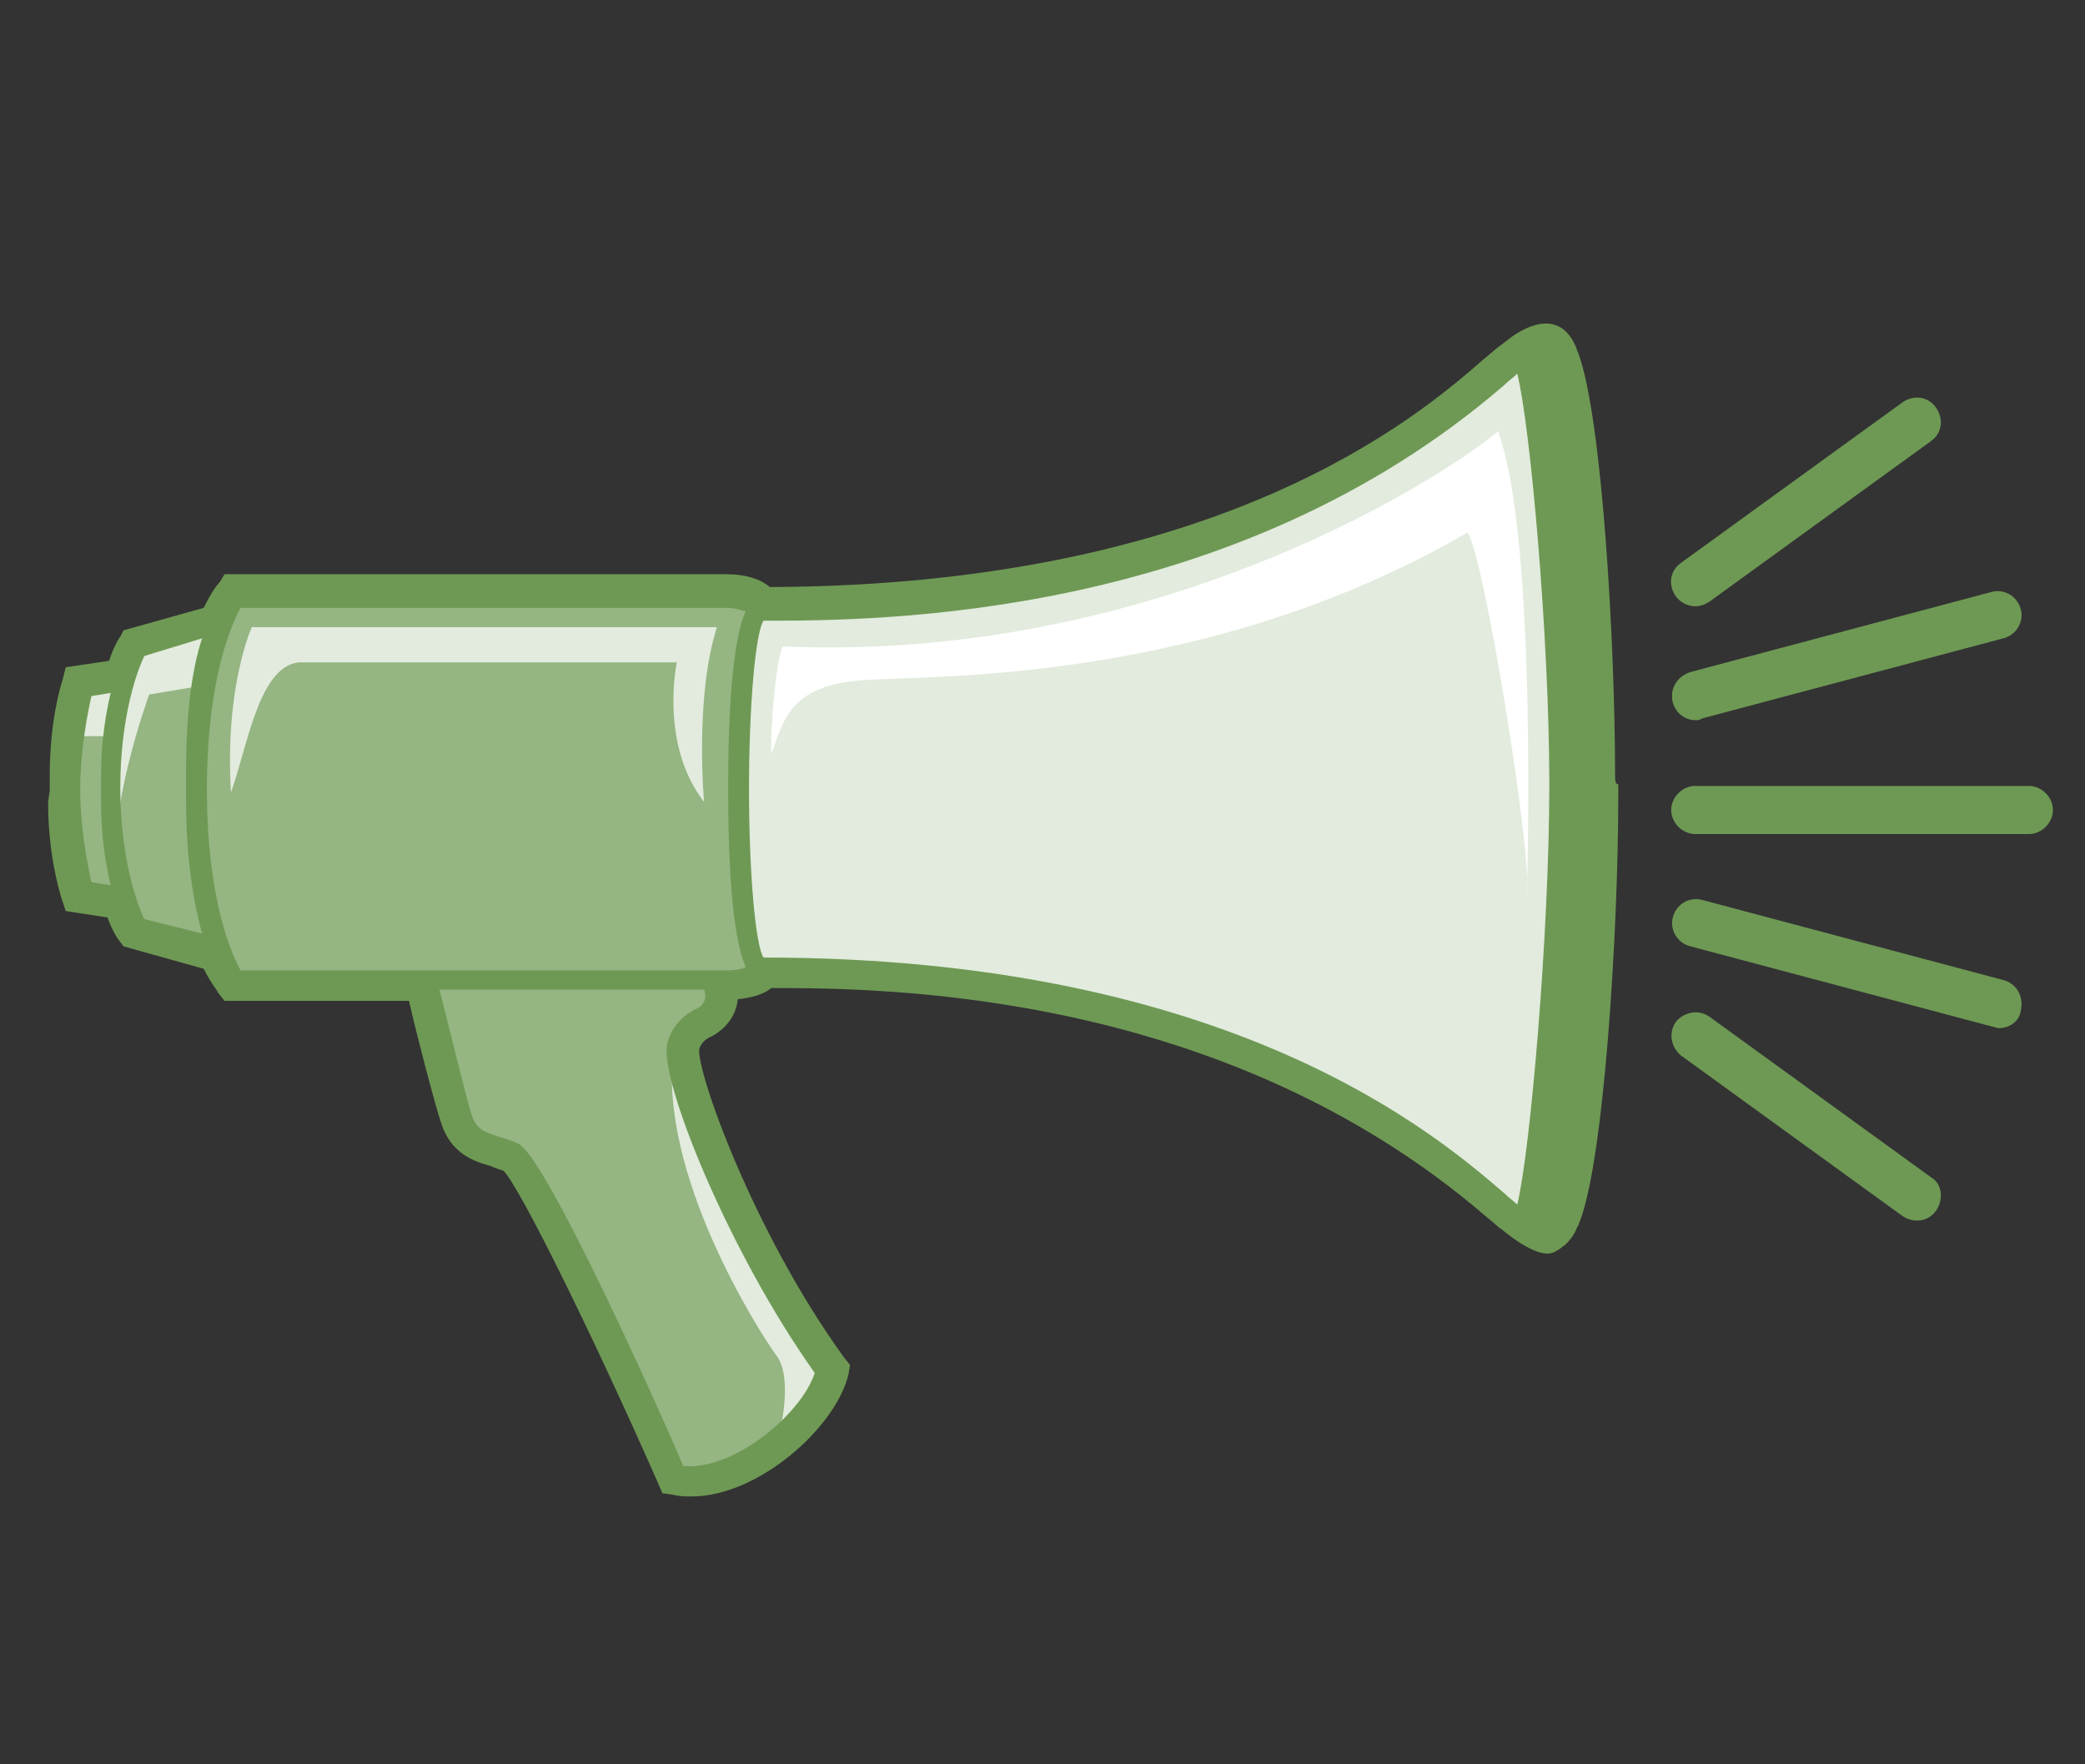
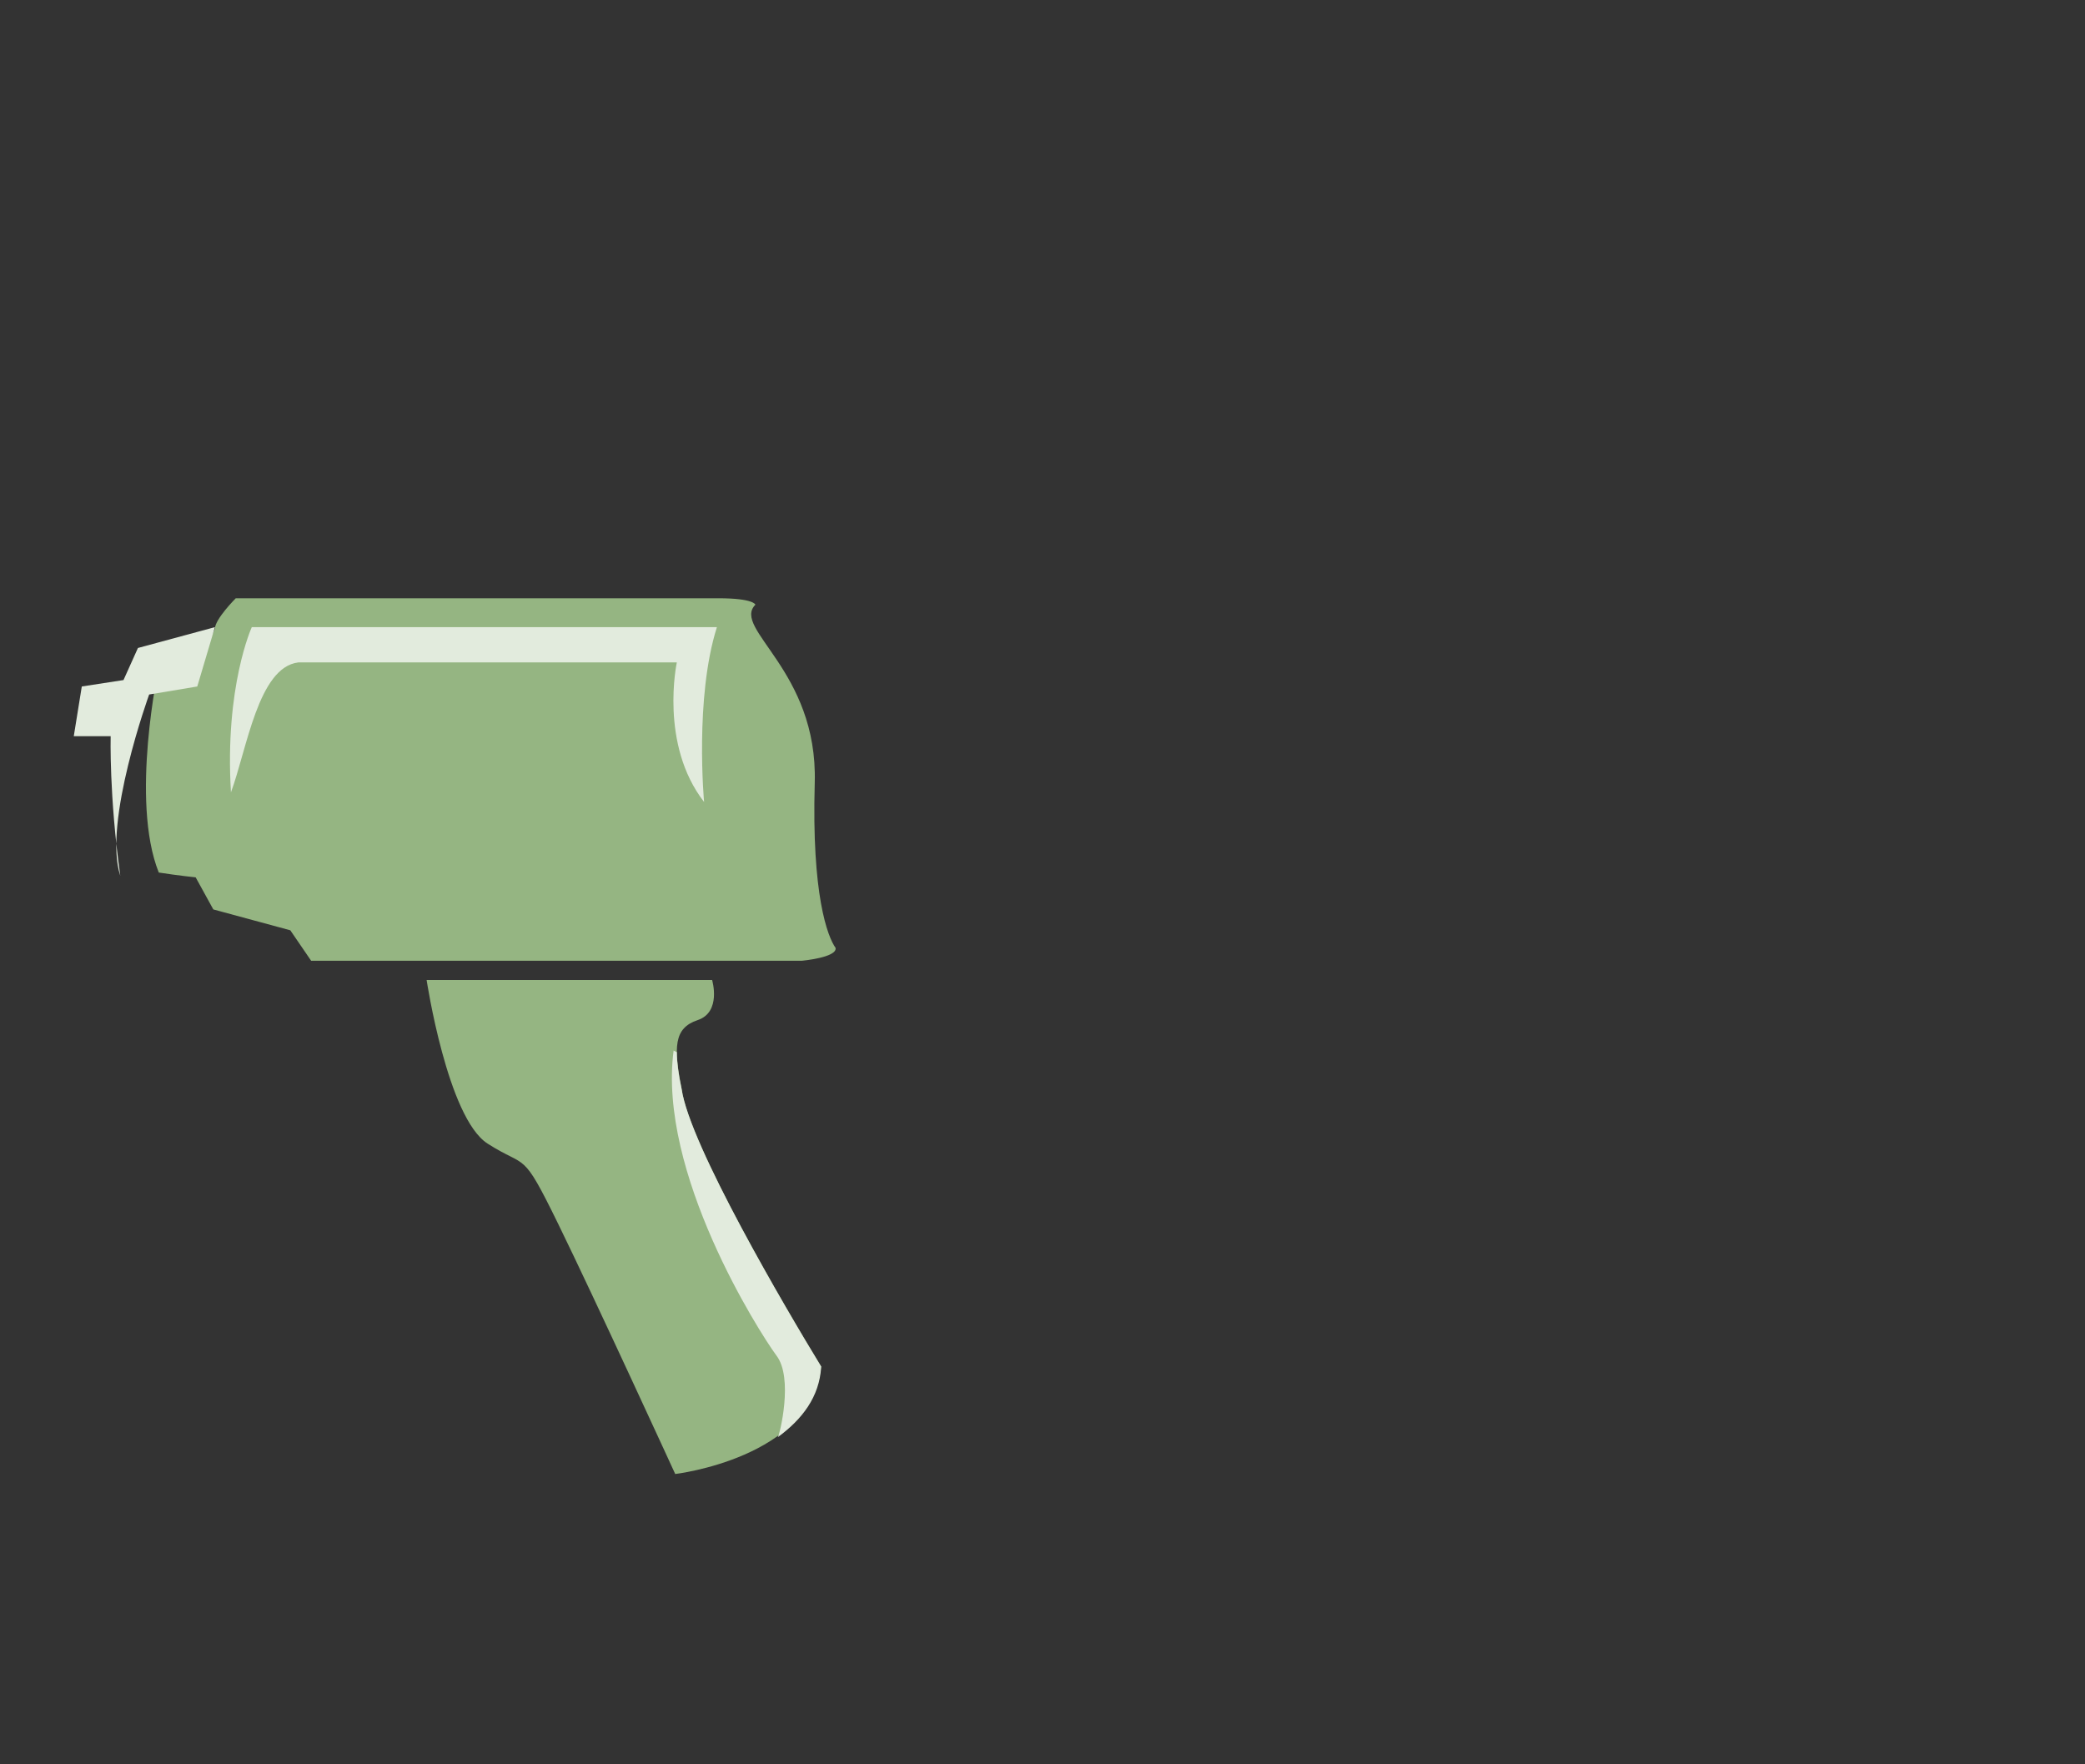
<svg xmlns="http://www.w3.org/2000/svg" version="1.1" id="Layer_1" x="0px" y="0px" viewBox="0 0 130 110" style="enable-background:new 0 0 130 110;" xml:space="preserve">
  <rect x="0" y="0" width="130" height="110" fill="#333333" stroke="none" />
  <style type="text/css">
	.st0{fill-rule:evenodd;clip-rule:evenodd;fill:#95B582;}
	.st1{fill-rule:evenodd;clip-rule:evenodd;fill:#E2EBDD;}
	.st2{fill-rule:evenodd;clip-rule:evenodd;fill:#FFFFFF;}
	.st3{fill:#6E9954;}
</style>
  <g>
-     <path class="st0" d="M47.1,37.7c0,0-0.1-0.4-2.3-0.4c-2.2,0-30.1,0-30.1,0s-1.3,1.3-1.3,1.9c-1.1,0.3-4.8,1.3-4.8,1.3l-0.9,2   l-2.6,0.4c0,0-1.8,8.3,0,12.8c1.3,0.2,2.3,0.3,2.3,0.3l1.1,2l4.8,1.3l1.3,1.9h30.6c0,0,2.2-0.2,2.1-0.8c-0.5-0.7-1.5-3.3-1.3-10.3   S45.6,39.2,47.1,37.7z" />
-     <path class="st1" d="M47.4,60.3c0,0-3.1-6-0.3-22.6c7.5,0.5,16.2-0.8,19.5-1.5S85.7,32,94.8,21.7c2.4,1.2,6.8,36,0.3,54.2   c0,0-2.3-1.5-3.6-2.6s-8.1-6.6-20.2-10.1C59.3,59.6,47.4,60.3,47.4,60.3z" />
-     <path class="st2" d="M95.2,55.9c0,0,0.7-22.4-1.8-29c-4.4,3.6-22.1,14.4-44.6,13.4c-0.4,0.8-0.8,5.2-0.7,6.7   c0.8-2.3,1.3-4.3,5.8-4.6c4.5-0.3,21.4,0.2,37.6-9.2C92.5,34.5,95.6,53.5,95.2,55.9z" />
+     <path class="st0" d="M47.1,37.7c0,0-0.1-0.4-2.3-0.4c-2.2,0-30.1,0-30.1,0s-1.3,1.3-1.3,1.9l-0.9,2   l-2.6,0.4c0,0-1.8,8.3,0,12.8c1.3,0.2,2.3,0.3,2.3,0.3l1.1,2l4.8,1.3l1.3,1.9h30.6c0,0,2.2-0.2,2.1-0.8c-0.5-0.7-1.5-3.3-1.3-10.3   S45.6,39.2,47.1,37.7z" />
    <path class="st1" d="M43.9,50c0,0-0.6-6.5,0.8-10.9c-4.2,0-29,0-29,0s-1.7,3.7-1.3,10.3c1-2.7,1.7-7.8,4.2-8.1c3.2,0,23.6,0,23.6,0   S41.1,46.4,43.9,50z" />
    <path class="st1" d="M12.3,42.8l-3,0.5c0,0-2.9,8-1.8,11.3c-0.7-5-0.6-8.7-0.6-8.7H4.6l0.5-3.1l2.6-0.4l0.9-2l4.8-1.3L12.3,42.8z" />
    <path class="st0" d="M44.4,61.1H26.6c0,0,1.3,8.6,3.8,10.2s2.1,0.3,4.4,5c2.3,4.7,7.3,15.6,7.3,15.6s8.5-1,9.1-6.7   C49,81.6,43,71.4,42.5,67.9c-0.5-2.6-0.5-3.8,1-4.3S44.4,61.1,44.4,61.1z" />
    <path class="st1" d="M51.2,85.2C49,81.6,43,71.4,42.5,67.9c-0.2-0.9-0.3-1.7-0.3-2.3L42,65.5c-1,7.6,5.3,17.5,6.4,19   c1.1,1.4,0.2,5,0.1,5.1C50,88.5,51.1,87.1,51.2,85.2z" />
-     <path class="st3" d="M100.7,48.3L100.7,48.3c0-8.1-0.8-22.3-2.3-26.3c-0.1-0.2-0.1-0.3-0.2-0.5c-1.3-2.8-4.2-0.3-4.2-0.3l-0.4,0.3   c-0.3,0.2-0.6,0.5-1.1,0.9c-4,3.5-16.3,14.1-44.5,14.2c-0.6-0.5-1.5-0.8-2.7-0.8H14l-0.3,0.5c-0.2,0.2-0.5,0.6-1,1.6l-5,1.4   l-0.2,0.4c-0.1,0.1-0.4,0.6-0.7,1.5l-2.7,0.4l-0.2,0.8c-0.1,0.3-0.8,2.5-0.8,6l0,0.3c0,0.2,0,0.3,0,0.5v0.1L3,50   c0,3.3,0.7,5.5,0.8,5.9l0.3,0.9l2.6,0.4c0.3,0.8,0.6,1.3,0.7,1.4L7.7,59l5,1.4c0.5,1,0.9,1.4,0.9,1.5l0.4,0.5h11.5   c0.5,2.2,1.6,6.4,2,7.6c0.6,1.9,2,2.4,3.1,2.7c0.2,0.1,0.5,0.2,0.8,0.3c1,1,5.5,10.1,9.6,19.4l0.3,0.7l0.7,0.1   c0.4,0.1,0.7,0.1,1.1,0.1c4.2,0,9-4.3,9.8-7.6l0.1-0.6l-0.4-0.5c-5.7-7.9-9.2-17.9-9-19.2c0.1-0.3,0.3-0.6,0.8-0.8   c0.9-0.5,1.5-1.3,1.6-2.3c0.9-0.1,1.6-0.3,2.1-0.7c7.3,0,28.2,0.2,44.5,14.2c0.5,0.4,0.8,0.7,1.1,0.9c0,0,2.1,1.8,3.1,1.4   c0,0,0,0,0,0c0.1,0,0.2-0.1,0.4-0.2c0,0,0,0,0,0l0.4-0.3c0.2-0.2,0.5-0.5,0.7-1c0-0.1,0.1-0.1,0.1-0.2c1.6-3.6,2.5-18.4,2.5-26.7h0   c0-0.3,0-0.6,0-0.8C100.7,48.9,100.7,48.6,100.7,48.3z M5.7,55C5.5,54.1,5,51.7,5,49.2c0-2.5,0.5-4.9,0.7-5.8l1.2-0.2   c-0.3,1.3-0.6,3-0.6,5.2h0c0,0.3,0,0.5,0,0.8s0,0.6,0,0.8h0c0,2.2,0.3,3.9,0.6,5.2L5.7,55z M9,57.3c-0.4-0.8-1.5-3.7-1.5-8.2   c0-4.5,1.1-7.4,1.5-8.2l1.3-0.4l2.3-0.7c-0.6,1.8-1,4.5-1,8.4h0c0,0.3,0,0.5,0,0.8c0,0.3,0,0.6,0,0.8h0c0,3.9,0.5,6.6,1,8.4L9,57.3   z M43.4,62.9c-1,0.5-1.6,1.3-1.8,2.2c-0.5,2.2,3.8,12.9,9.2,20.5c-0.8,2.5-5,6.1-8.2,5.8C41.3,88.3,34,72,32.3,71.3   c-0.4-0.2-0.8-0.3-1.1-0.4c-1-0.3-1.5-0.5-1.8-1.4c-0.4-1.3-1.5-5.9-2-7.8h16.5C44.1,62.2,43.9,62.7,43.4,62.9z M46.5,60.3   c-0.2,0.1-0.6,0.2-1.2,0.2H15c-0.5-0.9-2.1-4.3-2.1-11.3c0-7,1.6-10.4,2.1-11.3h30.2c0.6,0,0.9,0.1,1.2,0.2c0,0,0,0,0.1,0   c-0.5,1.1-1.1,3.8-1.1,11.1C45.4,56.4,46,59.2,46.5,60.3z M94.6,75.1c-0.2-0.2-0.5-0.4-0.8-0.7c-4.2-3.6-17-14.7-46.2-14.7   c-0.5-0.8-0.9-5.3-0.9-10.5s0.4-9.7,0.9-10.5c7.4,0,29.3-0.1,46.2-14.7c0.3-0.3,0.6-0.5,0.8-0.7h0c0.8,3.1,2,16.4,2,25.6   C96.6,58.2,95.4,71.9,94.6,75.1z M126.5,49h-20.8c-0.8,0-1.5,0.7-1.5,1.5s0.7,1.5,1.5,1.5h20.8c0.8,0,1.5-0.7,1.5-1.5   S127.3,49,126.5,49z M104.3,43.8c0.2,0.7,0.8,1.1,1.4,1.1c0.1,0,0.3,0,0.4-0.1l18.8-5c0.8-0.2,1.3-1,1.1-1.8   c-0.2-0.8-1-1.3-1.8-1.1l-18.8,5C104.5,42.2,104.1,43,104.3,43.8z M105.7,37.8c0.3,0,0.6-0.1,0.9-0.3l13.8-10   c0.7-0.5,0.8-1.4,0.3-2.1c-0.5-0.7-1.4-0.8-2.1-0.3l-13.8,10c-0.7,0.5-0.8,1.4-0.3,2.1C104.8,37.6,105.3,37.8,105.7,37.8z    M124.9,61.1l-18.8-5c-0.8-0.2-1.6,0.3-1.8,1.1c-0.2,0.8,0.3,1.6,1.1,1.8l18.8,5c0.1,0,0.3,0.1,0.4,0.1c0.7,0,1.3-0.4,1.4-1.1   C126.2,62.1,125.7,61.3,124.9,61.1z M120.4,73.4l-13.8-10c-0.7-0.5-1.6-0.3-2.1,0.3c-0.5,0.7-0.3,1.6,0.3,2.1l13.8,10   c0.3,0.2,0.6,0.3,0.9,0.3c0.5,0,0.9-0.2,1.2-0.6C121.2,74.8,121.1,73.8,120.4,73.4z" />
  </g>
</svg>